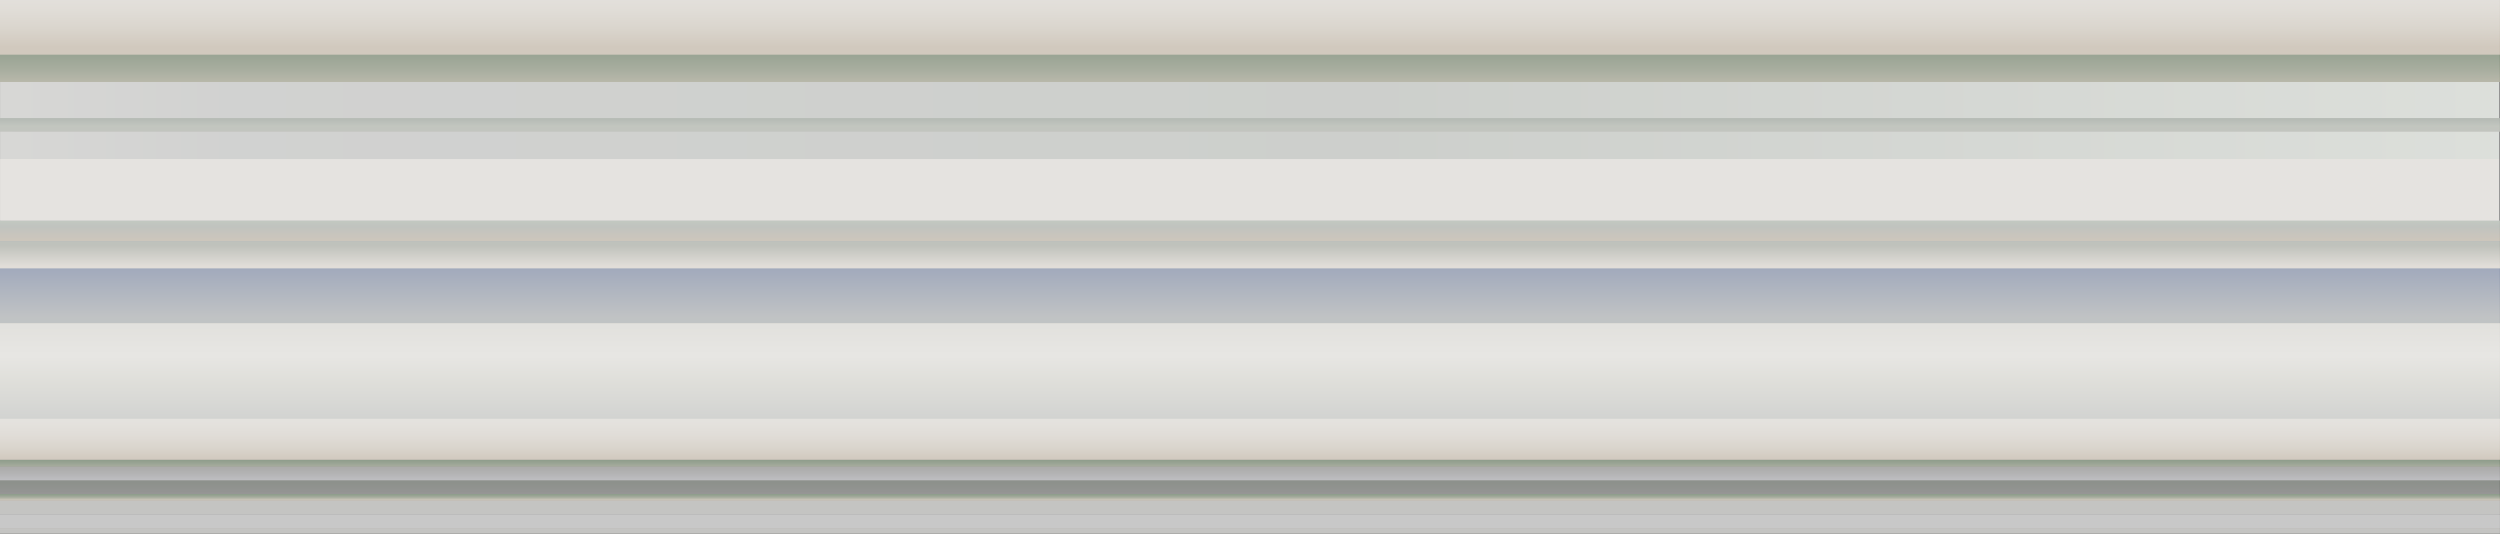
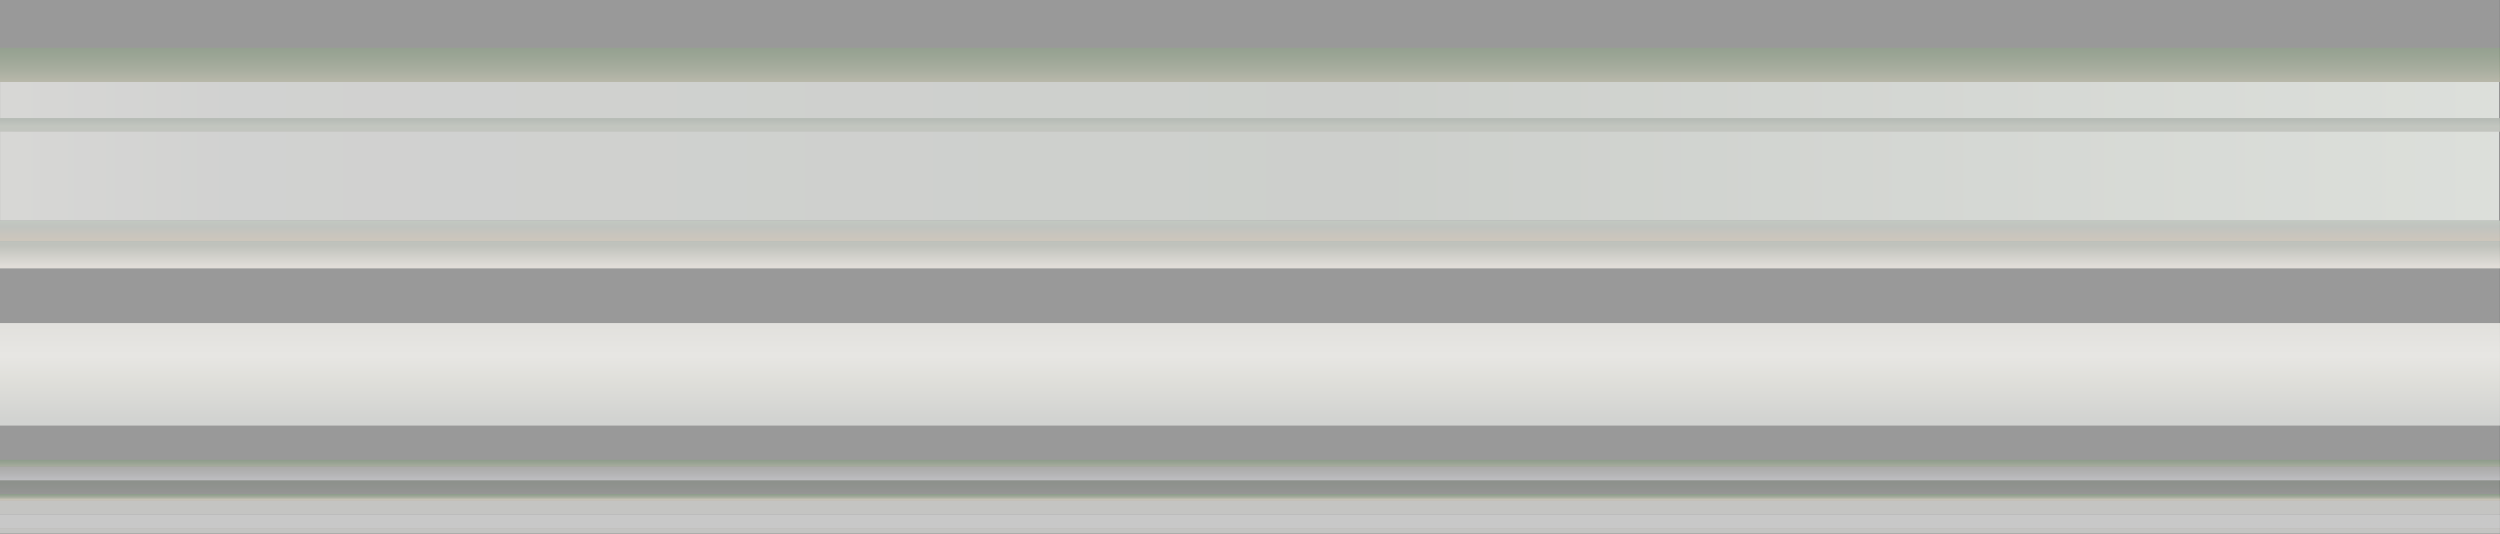
<svg xmlns="http://www.w3.org/2000/svg" width="520" height="111" viewBox="0 0 520 111" fill="none">
  <rect x="0" y="0" width="520" height="111" fill="#333333" stroke="none" />
  <g clip-path="url(#clip0_6659_68559)">
    <path d="M0 88.52L520 88.52V67.198L0 67.198V88.52Z" fill="url(#paint0_linear_6659_68559)" />
-     <path d="M0 67.198L520 67.198V50.139L0 50.139V67.198Z" fill="url(#paint1_linear_6659_68559)" />
    <path d="M0 50.139L520 50.139V45.875L0 45.875V50.139Z" fill="url(#paint2_linear_6659_68559)" />
    <path d="M0 55.825L520 55.825V50.139L0 50.139V55.825Z" fill="url(#paint3_linear_6659_68559)" />
    <path d="M0.019 45.874L519.803 45.874V16.023L0.019 16.023V45.874Z" fill="url(#paint4_linear_6659_68559)" />
    <path d="M0 27.395L520 27.395V24.552L0 24.552V27.395Z" fill="url(#paint5_linear_6659_68559)" />
-     <path d="M0.041 45.874L519.803 45.874V33.081L0.041 33.081V45.874Z" fill="url(#paint6_linear_6659_68559)" />
    <path d="M0 104.157L520 104.157V102.735L0 102.735V104.157Z" fill="url(#paint7_linear_6659_68559)" />
    <path d="M0 107L520 107V104.157L0 104.157V107Z" fill="#898884" />
    <path d="M0 109.843L520 109.843V107L0 107V109.843Z" fill="#919191" />
    <path d="M0 111.265L520 111.265V109.843L0 109.843V111.265Z" fill="#898884" />
    <path d="M0 102.735L520 102.735V99.892L0 99.892V102.735Z" fill="url(#paint8_linear_6659_68559)" />
    <path d="M0 99.892L520 99.892V97.049L0 97.049V99.892Z" fill="url(#paint9_linear_6659_68559)" />
    <path d="M0 97.049L520 97.049V95.628L0 95.628V97.049Z" fill="url(#paint10_linear_6659_68559)" />
-     <path d="M0 95.628L520 95.628V87.099L0 87.099V95.628Z" fill="url(#paint11_linear_6659_68559)" />
    <path d="M0 17.058L520 17.058V9.95L0 9.95V17.058Z" fill="url(#paint12_linear_6659_68559)" />
-     <path d="M0 11.372L520 11.372V-9.25064e-05L0 -9.25064e-05V11.372Z" fill="url(#paint13_linear_6659_68559)" />
    <path d="M519.981 0H0V112H519.981V0Z" fill="white" fill-opacity="0.5" />
  </g>
  <defs>
    <linearGradient id="paint0_linear_6659_68559" x1="260" y1="64.033" x2="260" y2="87.193" gradientUnits="userSpaceOnUse">
      <stop stop-color="#C0BEB8" />
      <stop offset="0.21" stop-color="#C6C4BD" />
      <stop offset="0.43" stop-color="#CFCDC7" />
      <stop offset="0.65" stop-color="#BFBEB5" />
      <stop offset="1" stop-color="#A4A6A2" />
    </linearGradient>
    <linearGradient id="paint1_linear_6659_68559" x1="259.644" y1="48.047" x2="259.644" y2="65.985" gradientUnits="userSpaceOnUse">
      <stop stop-color="#0A215B" />
      <stop offset="0" stop-color="#152E6C" />
      <stop offset="1" stop-color="#818689" />
    </linearGradient>
    <linearGradient id="paint2_linear_6659_68559" x1="259.97" y1="44.602" x2="259.97" y2="49.792" gradientUnits="userSpaceOnUse">
      <stop stop-color="#899C87" />
      <stop offset="0.5" stop-color="#81877E" />
      <stop offset="1" stop-color="#998C79" />
    </linearGradient>
    <linearGradient id="paint3_linear_6659_68559" x1="260.365" y1="48.443" x2="260.365" y2="55.363" gradientUnits="userSpaceOnUse">
      <stop stop-color="#7A8579" />
      <stop offset="0.385" stop-color="#808478" />
      <stop offset="1" stop-color="#C2BBB1" />
    </linearGradient>
    <linearGradient id="paint4_linear_6659_68559" x1="521.939" y1="30.949" x2="0.515" y2="30.949" gradientUnits="userSpaceOnUse">
      <stop stop-color="#B9BFB6" />
      <stop offset="0.45" stop-color="#9A9F98" />
      <stop offset="0.91" stop-color="#A3A4A2" />
      <stop offset="1" stop-color="#AFAFAB" />
    </linearGradient>
    <linearGradient id="paint5_linear_6659_68559" x1="260.009" y1="22.389" x2="260.009" y2="30.071" gradientUnits="userSpaceOnUse">
      <stop stop-color="#666D65" />
      <stop offset="0.16" stop-color="#6E766D" />
      <stop offset="0.33" stop-color="#6F796D" />
      <stop offset="0.5" stop-color="#848C7F" />
      <stop offset="0.67" stop-color="#86897F" />
      <stop offset="0.84" stop-color="#8A897E" />
      <stop offset="1" stop-color="#A9A094" />
    </linearGradient>
    <linearGradient id="paint6_linear_6659_68559" x1="260.88" y1="31.096" x2="260.88" y2="2951.64" gradientUnits="userSpaceOnUse">
      <stop stop-color="#CBC7C0" />
      <stop offset="0.24" stop-color="#C8C3BB" />
      <stop offset="0.48" stop-color="#C1BAAF" />
      <stop offset="0.74" stop-color="#B4AA9A" />
      <stop offset="0.99" stop-color="#A3937D" />
      <stop offset="1" stop-color="#A3937C" />
    </linearGradient>
    <linearGradient id="paint7_linear_6659_68559" x1="260" y1="102.313" x2="260" y2="104.042" gradientUnits="userSpaceOnUse">
      <stop stop-color="#12320F" />
      <stop offset="0.16" stop-color="#163412" />
      <stop offset="0.33" stop-color="#223D1B" />
      <stop offset="0.5" stop-color="#374B2B" />
      <stop offset="0.67" stop-color="#545E41" />
      <stop offset="0.84" stop-color="#7A775D" />
      <stop offset="1" stop-color="#A3937C" />
    </linearGradient>
    <linearGradient id="paint8_linear_6659_68559" x1="260" y1="99.062" x2="260" y2="102.52" gradientUnits="userSpaceOnUse">
      <stop stop-color="#182215" />
      <stop offset="0.45" stop-color="#1C2319" />
      <stop offset="0.91" stop-color="#272925" />
      <stop offset="1" stop-color="#2B2B29" />
    </linearGradient>
    <linearGradient id="paint9_linear_6659_68559" x1="260" y1="94.03" x2="260" y2="100.082" gradientUnits="userSpaceOnUse">
      <stop stop-color="#474742" />
      <stop offset="0.23" stop-color="#4A4A46" />
      <stop offset="0.48" stop-color="#545452" />
      <stop offset="0.73" stop-color="#666667" />
      <stop offset="0.98" stop-color="#7E7E84" />
      <stop offset="1" stop-color="#808087" />
    </linearGradient>
    <linearGradient id="paint10_linear_6659_68559" x1="260" y1="94.553" x2="260" y2="98.382" gradientUnits="userSpaceOnUse">
      <stop stop-color="#12320F" />
      <stop offset="0.16" stop-color="#163412" />
      <stop offset="0.33" stop-color="#223D1B" />
      <stop offset="0.5" stop-color="#374B2B" />
      <stop offset="0.67" stop-color="#545E41" />
      <stop offset="0.84" stop-color="#7A775D" />
      <stop offset="1" stop-color="#A3937C" />
    </linearGradient>
    <linearGradient id="paint11_linear_6659_68559" x1="260" y1="85.792" x2="260" y2="95.687" gradientUnits="userSpaceOnUse">
      <stop stop-color="#CBC7C0" />
      <stop offset="0.24" stop-color="#C8C3BB" />
      <stop offset="0.48" stop-color="#C1BAAF" />
      <stop offset="0.74" stop-color="#B4AA9A" />
      <stop offset="0.99" stop-color="#A3937D" />
      <stop offset="1" stop-color="#A3937C" />
    </linearGradient>
    <linearGradient id="paint12_linear_6659_68559" x1="259.97" y1="3.047" x2="259.97" y2="20.58" gradientUnits="userSpaceOnUse">
      <stop stop-color="#12320F" />
      <stop offset="0.16" stop-color="#163412" />
      <stop offset="0.33" stop-color="#223D1B" />
      <stop offset="0.5" stop-color="#374B2B" />
      <stop offset="0.67" stop-color="#545E41" />
      <stop offset="0.84" stop-color="#7A775D" />
      <stop offset="1" stop-color="#A3937C" />
    </linearGradient>
    <linearGradient id="paint13_linear_6659_68559" x1="259.97" y1="-5.08" x2="259.97" y2="9.835" gradientUnits="userSpaceOnUse">
      <stop stop-color="#CBC7C0" />
      <stop offset="0.24" stop-color="#C8C3BB" />
      <stop offset="0.48" stop-color="#C1BAAF" />
      <stop offset="0.74" stop-color="#B4AA9A" />
      <stop offset="0.99" stop-color="#A3937D" />
      <stop offset="1" stop-color="#A3937C" />
    </linearGradient>
    <clipPath id="clip0_6659_68559">
      <rect width="520" height="111" fill="white" />
    </clipPath>
  </defs>
</svg>